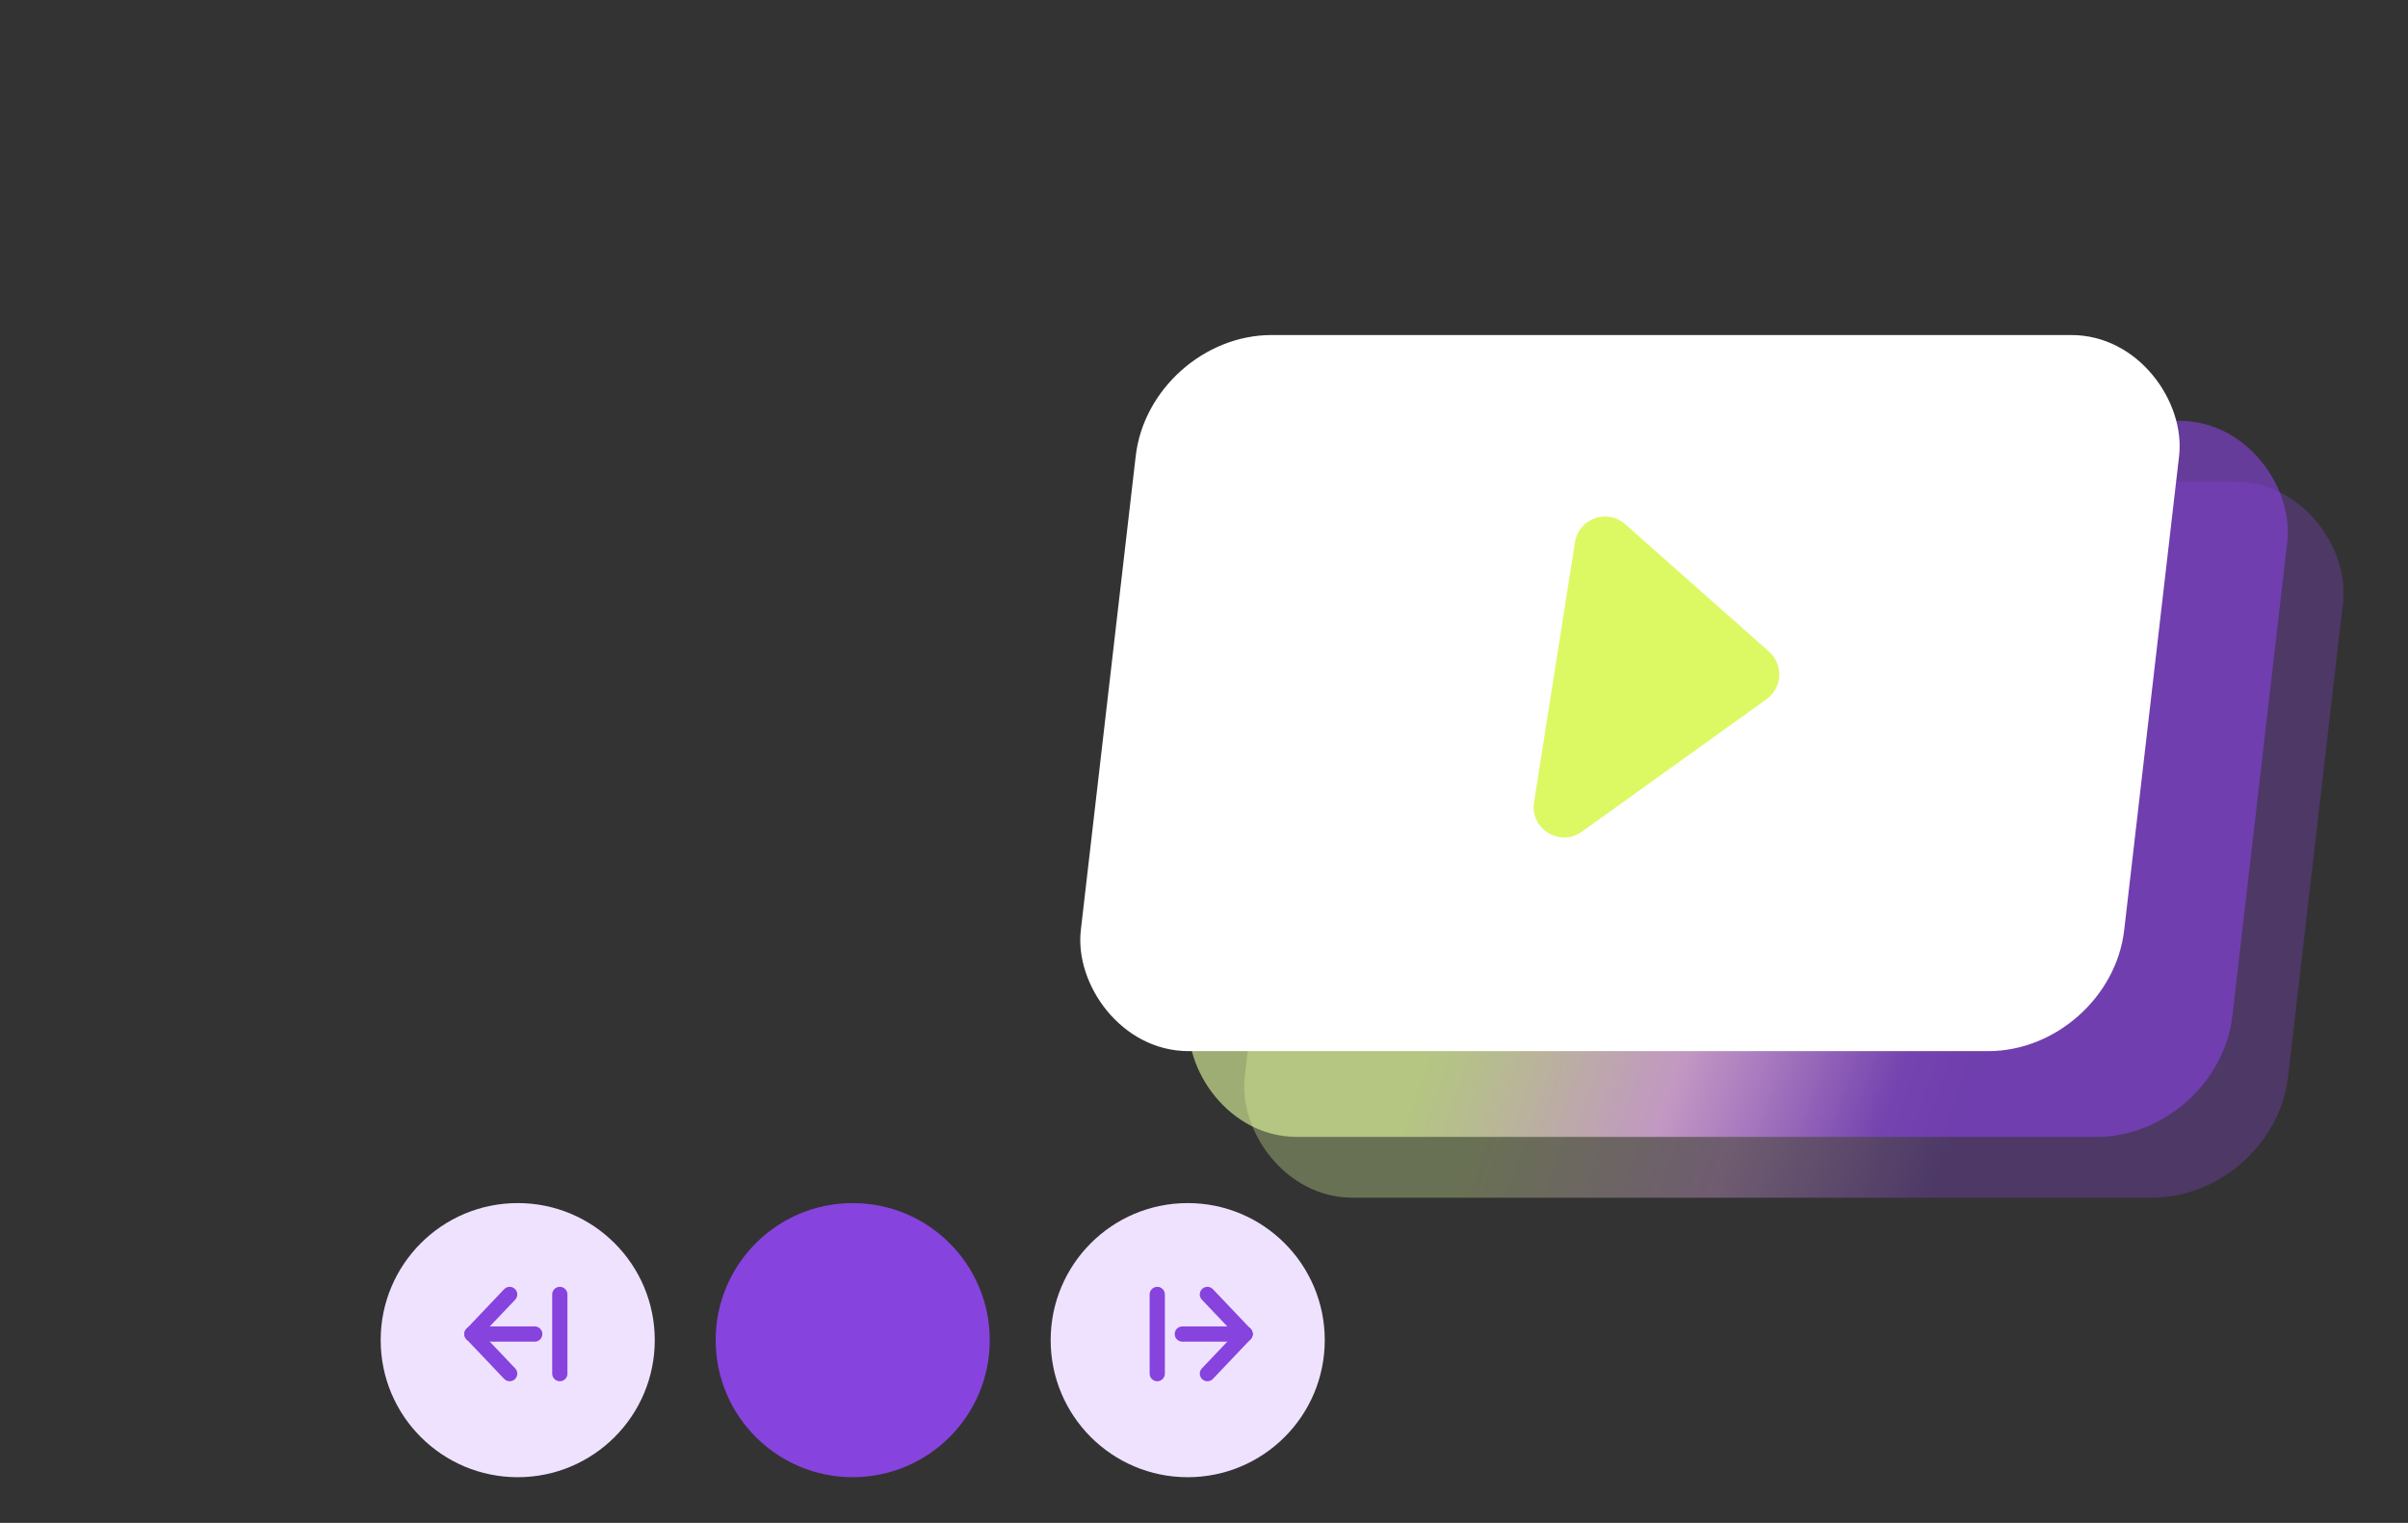
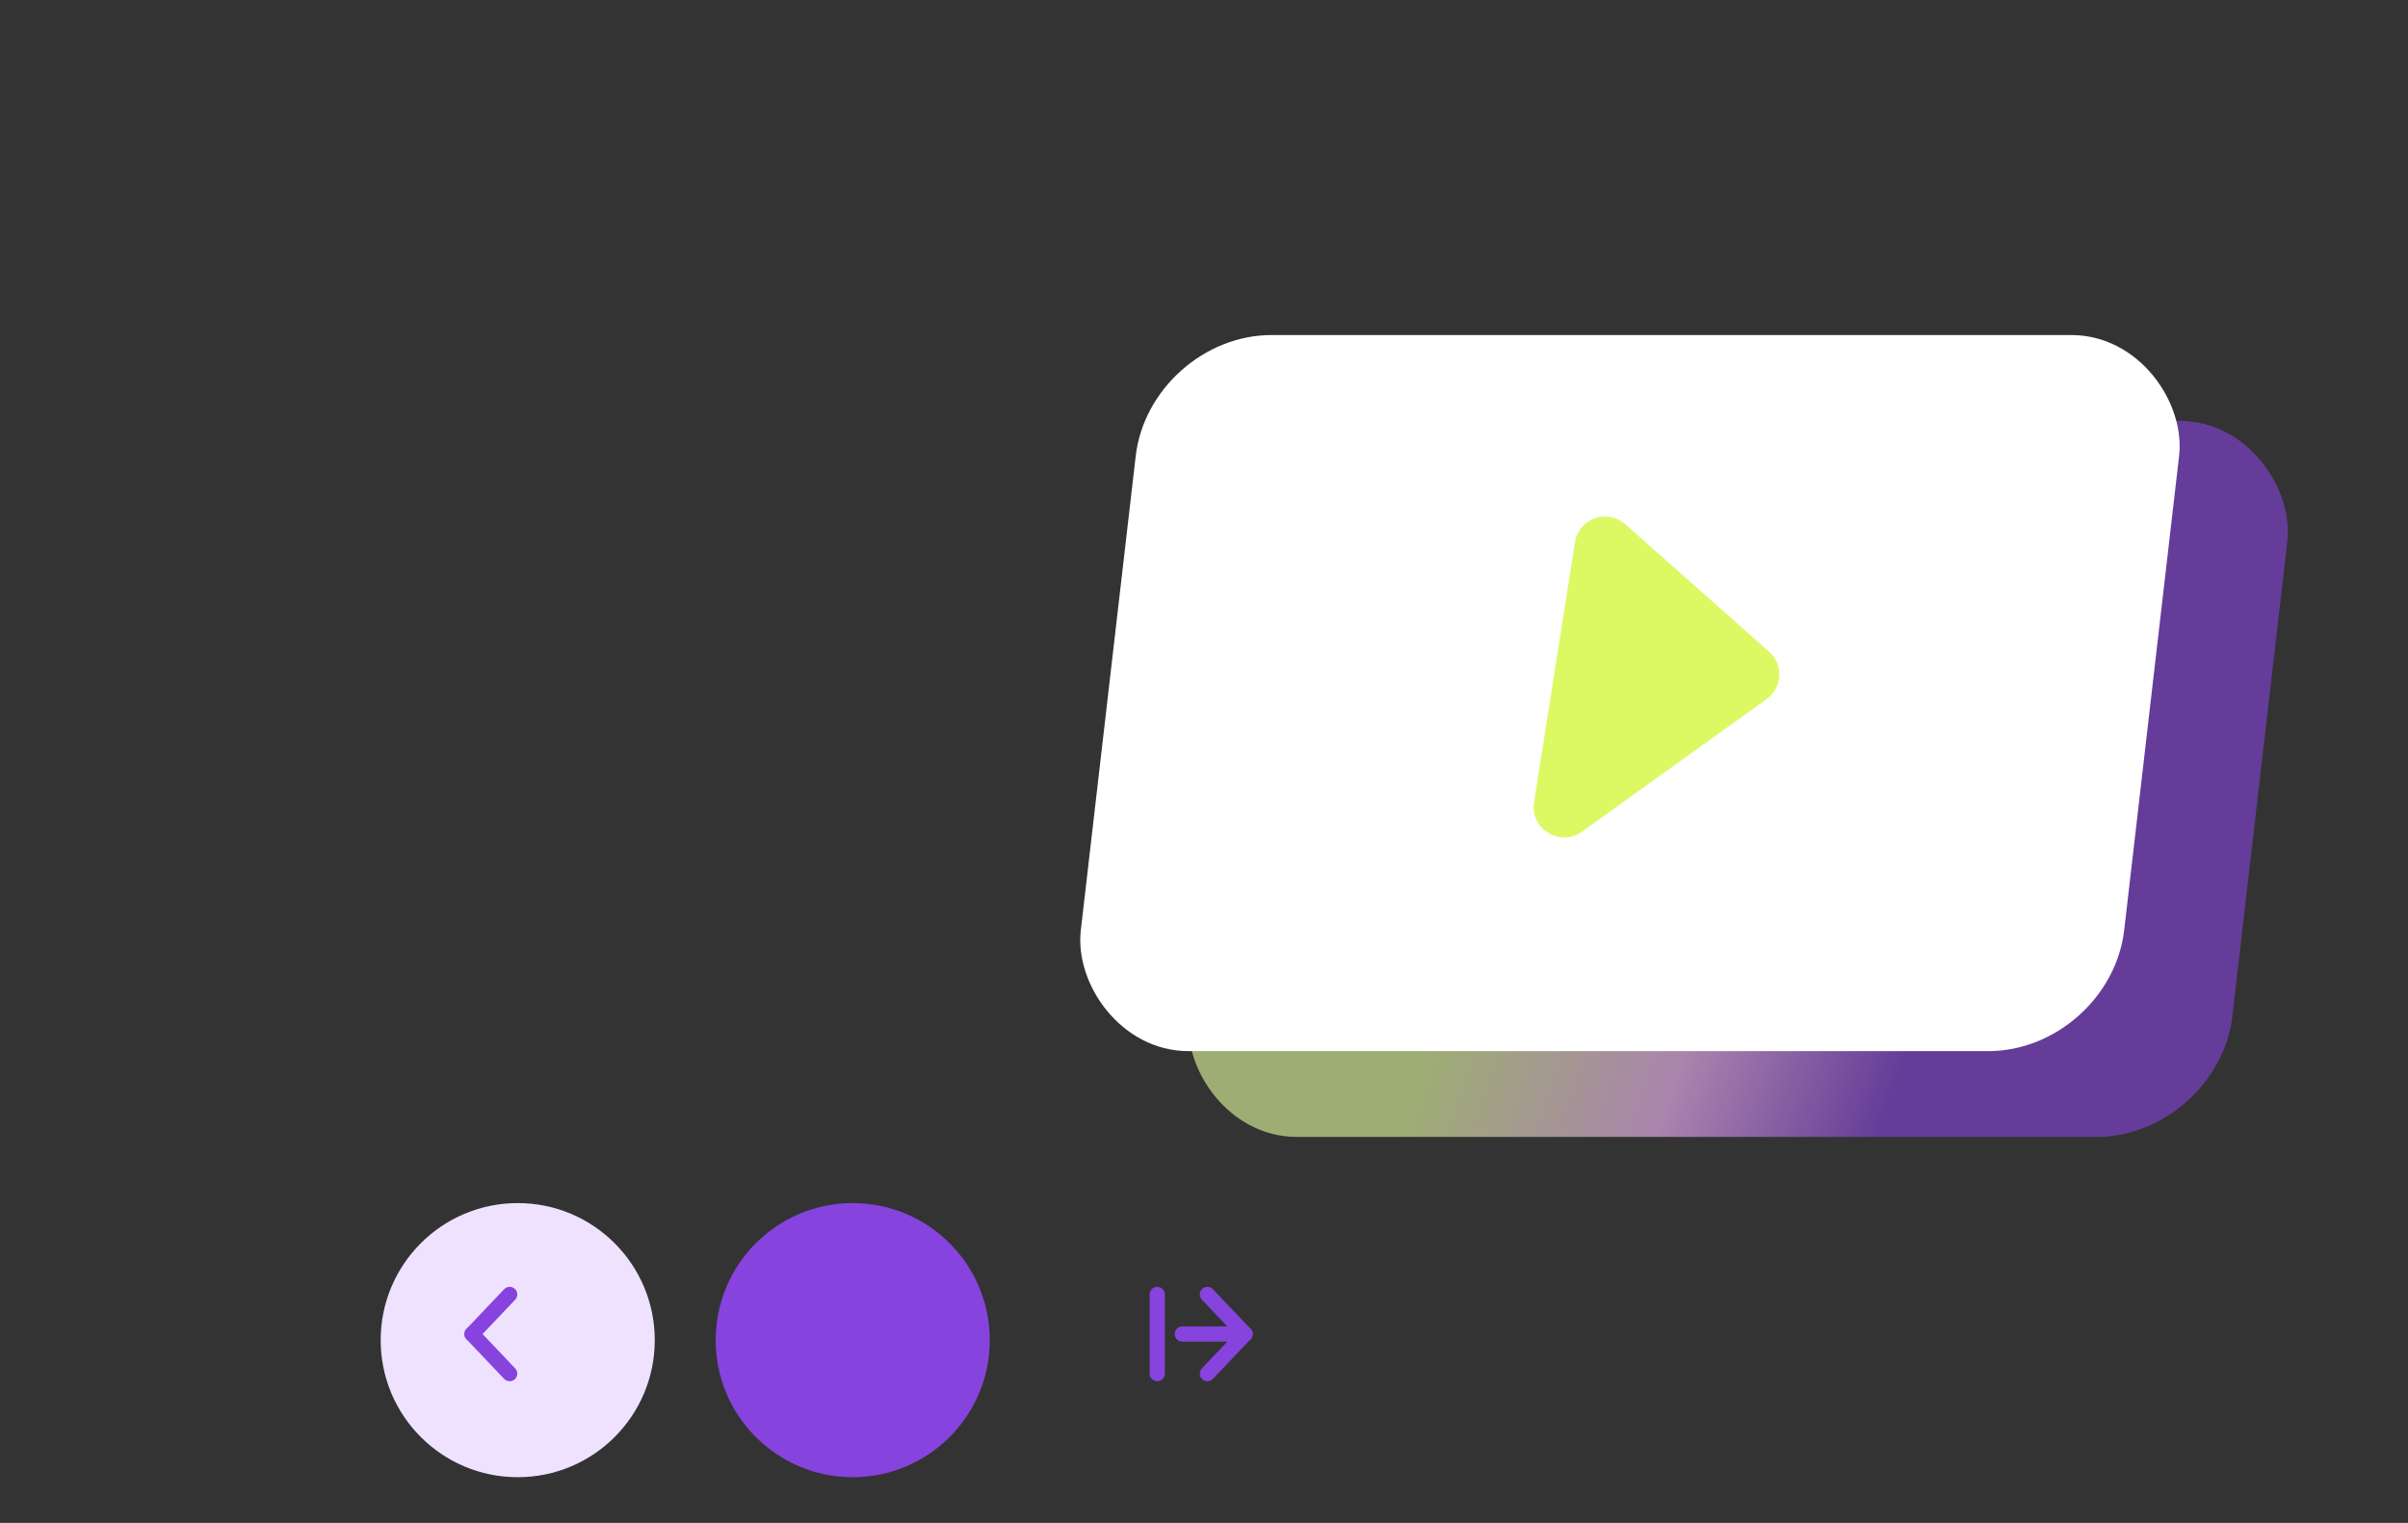
<svg xmlns="http://www.w3.org/2000/svg" width="136" height="86" viewBox="0 0 136 86" fill="none">
  <rect x="0" y="0" width="136" height="86" fill="#333333" stroke="none" />
  <circle cx="29.24" cy="75.68" r="7.74" fill="#EFE2FF" />
  <path d="M28.785 77.571L26.66 75.335" stroke="#8743DD" stroke-width="0.86" stroke-linecap="round" />
  <path d="M28.785 73.1L26.66 75.335" stroke="#8743DD" stroke-width="0.86" stroke-linecap="round" />
-   <path d="M26.66 75.335L30.201 75.335" stroke="#8743DD" stroke-width="0.86" stroke-linecap="round" />
-   <path d="M31.617 73.1L31.617 77.571" stroke="#8743DD" stroke-width="0.86" stroke-linecap="round" />
  <circle cx="48.16" cy="75.68" r="7.74" fill="#8743DD" />
-   <circle cx="67.08" cy="75.68" r="7.74" fill="#EFE2FF" />
  <path d="M68.193 73.1L70.317 75.335" stroke="#8743DD" stroke-width="0.86" stroke-linecap="round" />
  <path d="M68.193 77.571L70.317 75.336" stroke="#8743DD" stroke-width="0.86" stroke-linecap="round" />
  <path d="M70.317 75.335L66.776 75.335" stroke="#8743DD" stroke-width="0.86" stroke-linecap="round" />
  <path d="M65.36 77.571L65.36 73.1" stroke="#8743DD" stroke-width="0.86" stroke-linecap="round" />
-   <rect opacity="0.3" width="58.928" height="40.724" rx="6.88" transform="matrix(1 0 -0.115 0.993 74.194 27.197)" fill="url(#paint0_linear_5618_11948)" />
  <rect opacity="0.6" width="58.928" height="40.724" rx="6.88" transform="matrix(1 0 -0.115 0.993 71.047 23.764)" fill="url(#paint1_linear_5618_11948)" />
  <rect width="58.928" height="40.724" rx="6.88" transform="matrix(1 0 -0.115 0.993 64.935 18.92)" fill="white" />
-   <path d="M89.342 46.968C88.101 47.858 86.402 46.811 86.64 45.303L88.952 30.623C89.163 29.28 90.774 28.702 91.791 29.603L99.913 36.799C100.739 37.531 100.671 38.84 99.775 39.483L89.342 46.968Z" fill="#DCF964" />
+   <path d="M89.342 46.968C88.101 47.858 86.402 46.811 86.64 45.303L88.952 30.623C89.163 29.28 90.774 28.702 91.791 29.603L99.913 36.799C100.739 37.531 100.671 38.84 99.775 39.483L89.342 46.968" fill="#DCF964" />
  <defs>
    <linearGradient id="paint0_linear_5618_11948" x1="-5.701" y1="23.924" x2="53.445" y2="37.476" gradientUnits="userSpaceOnUse">
      <stop stop-color="#E6FF9F" />
      <stop offset="0.357" stop-color="#E6FF9F" />
      <stop offset="0.591" stop-color="#FABBFF" />
      <stop offset="0.791" stop-color="#8743DD" />
    </linearGradient>
    <linearGradient id="paint1_linear_5618_11948" x1="-5.701" y1="23.924" x2="53.445" y2="37.476" gradientUnits="userSpaceOnUse">
      <stop offset="0.357" stop-color="#E6FF9F" />
      <stop offset="0.591" stop-color="#FABBFF" />
      <stop offset="0.791" stop-color="#8743DD" />
    </linearGradient>
  </defs>
</svg>